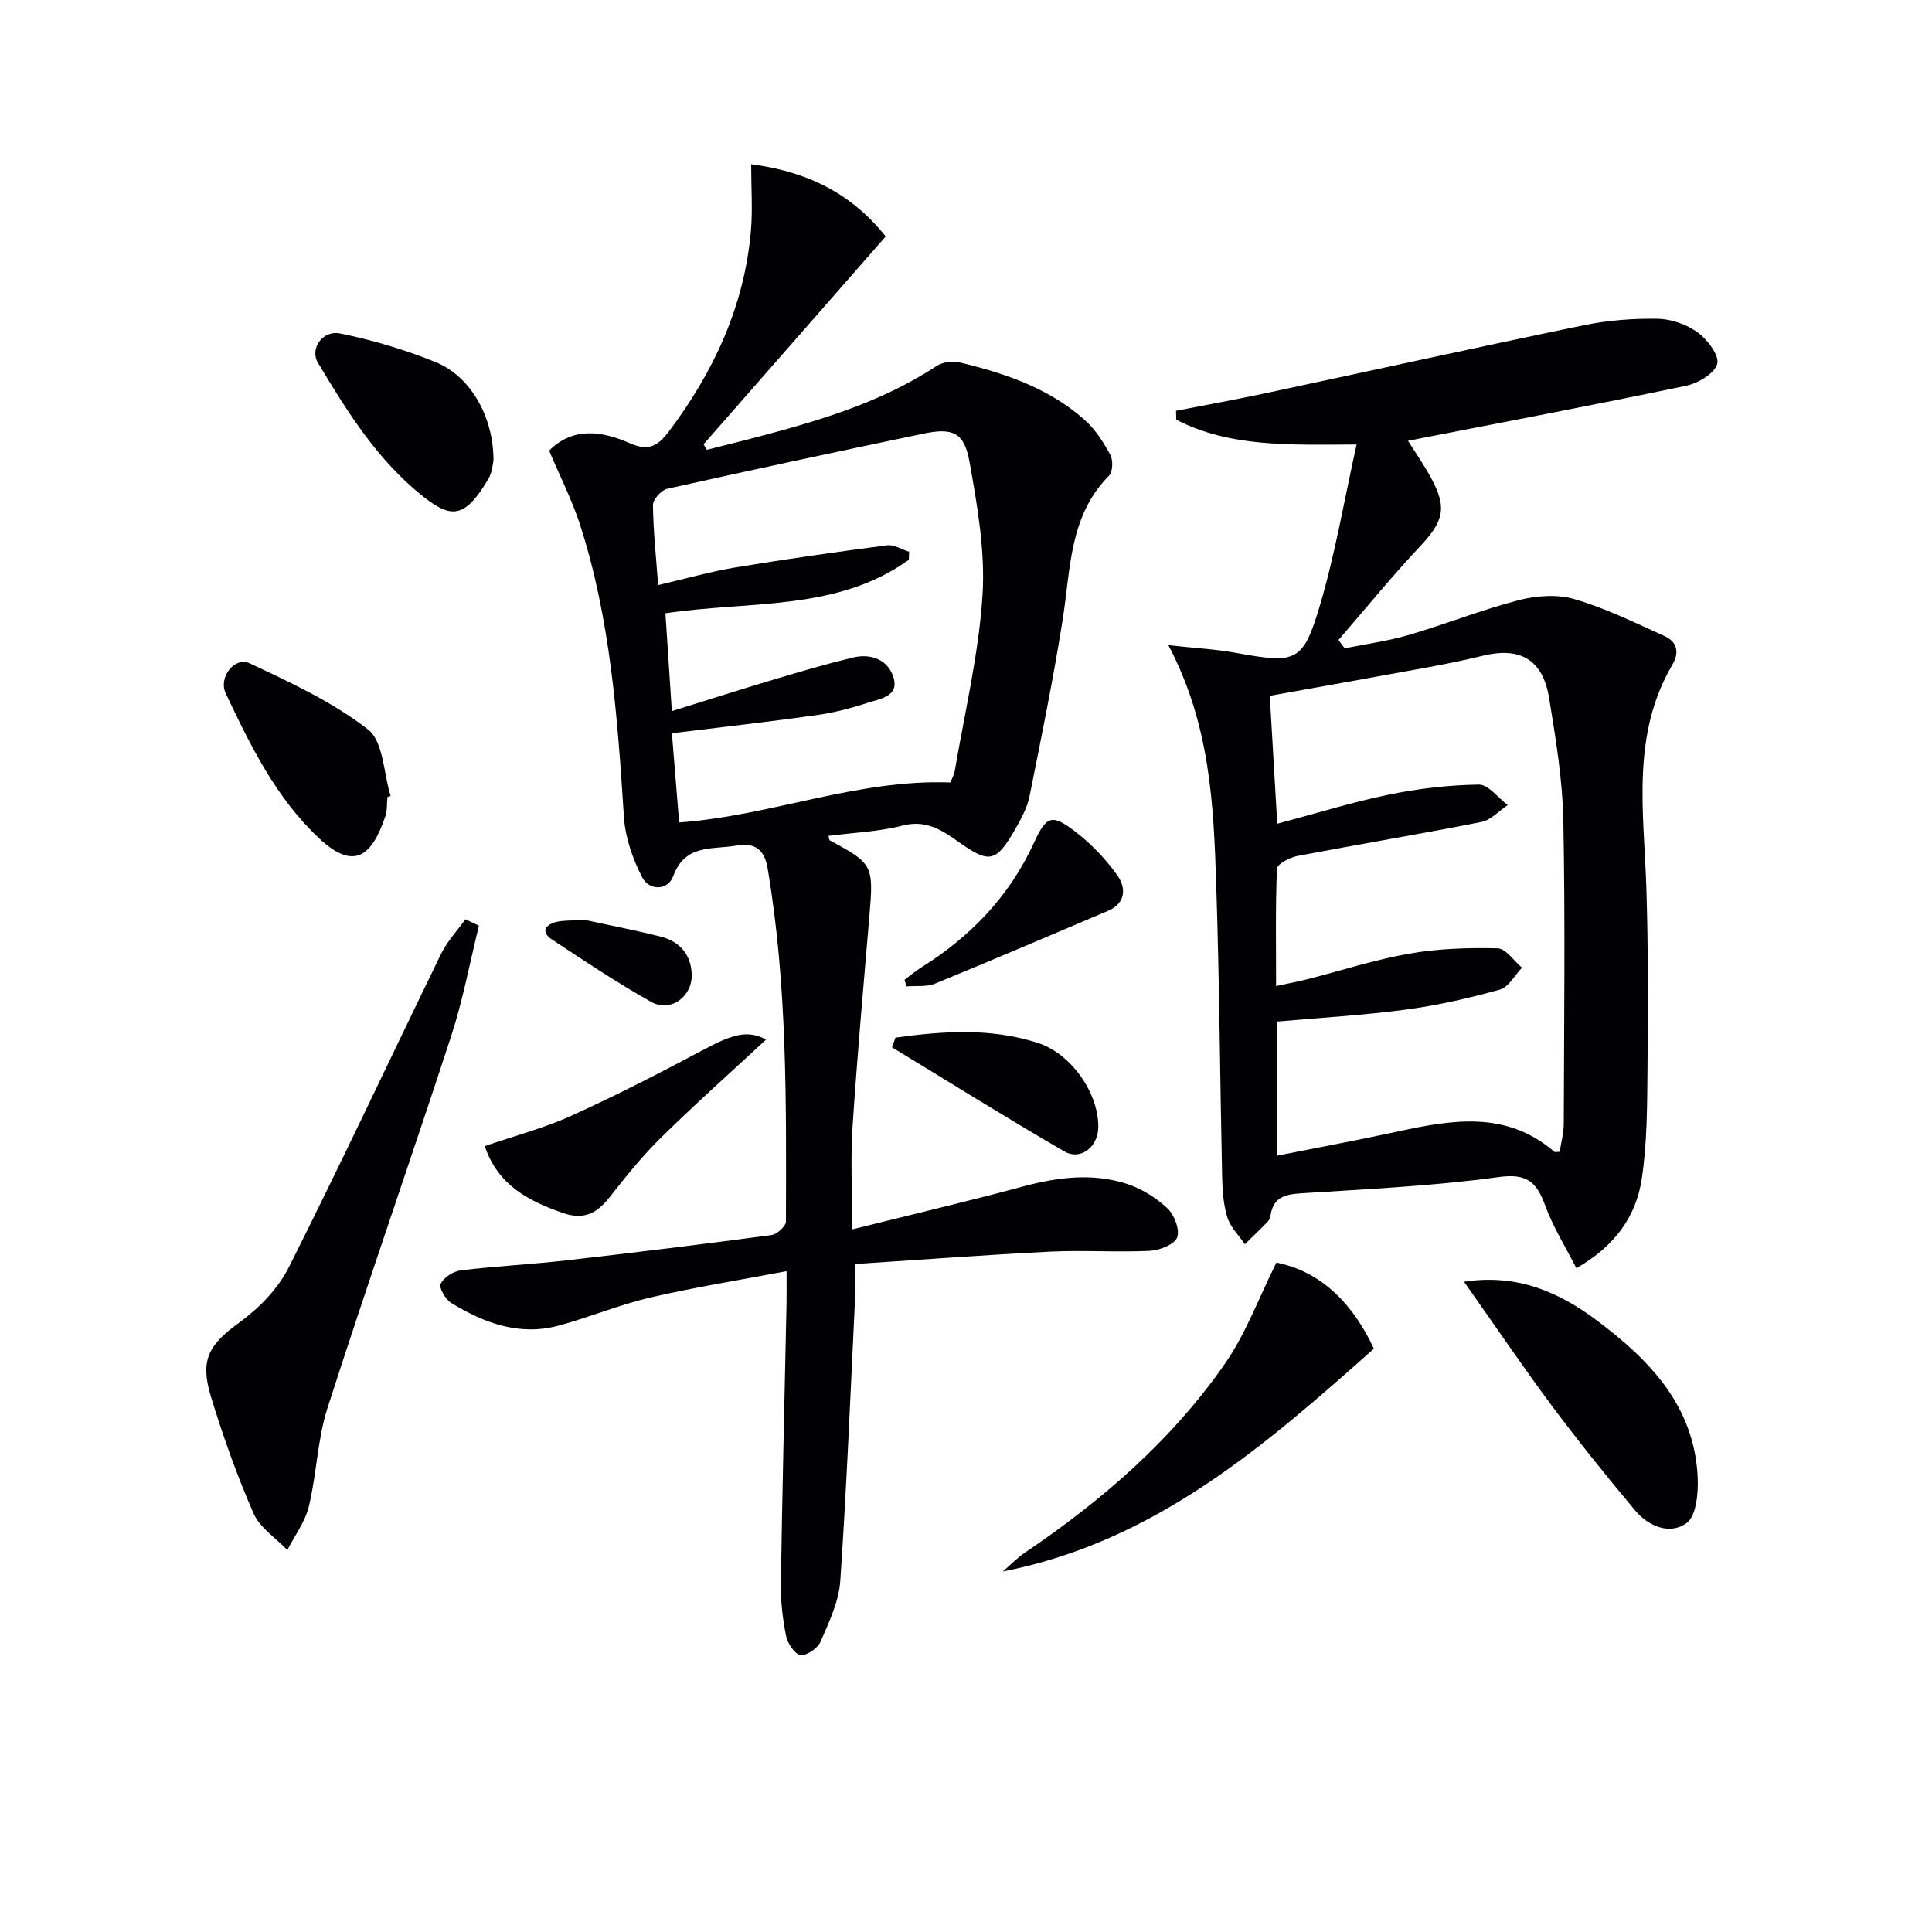
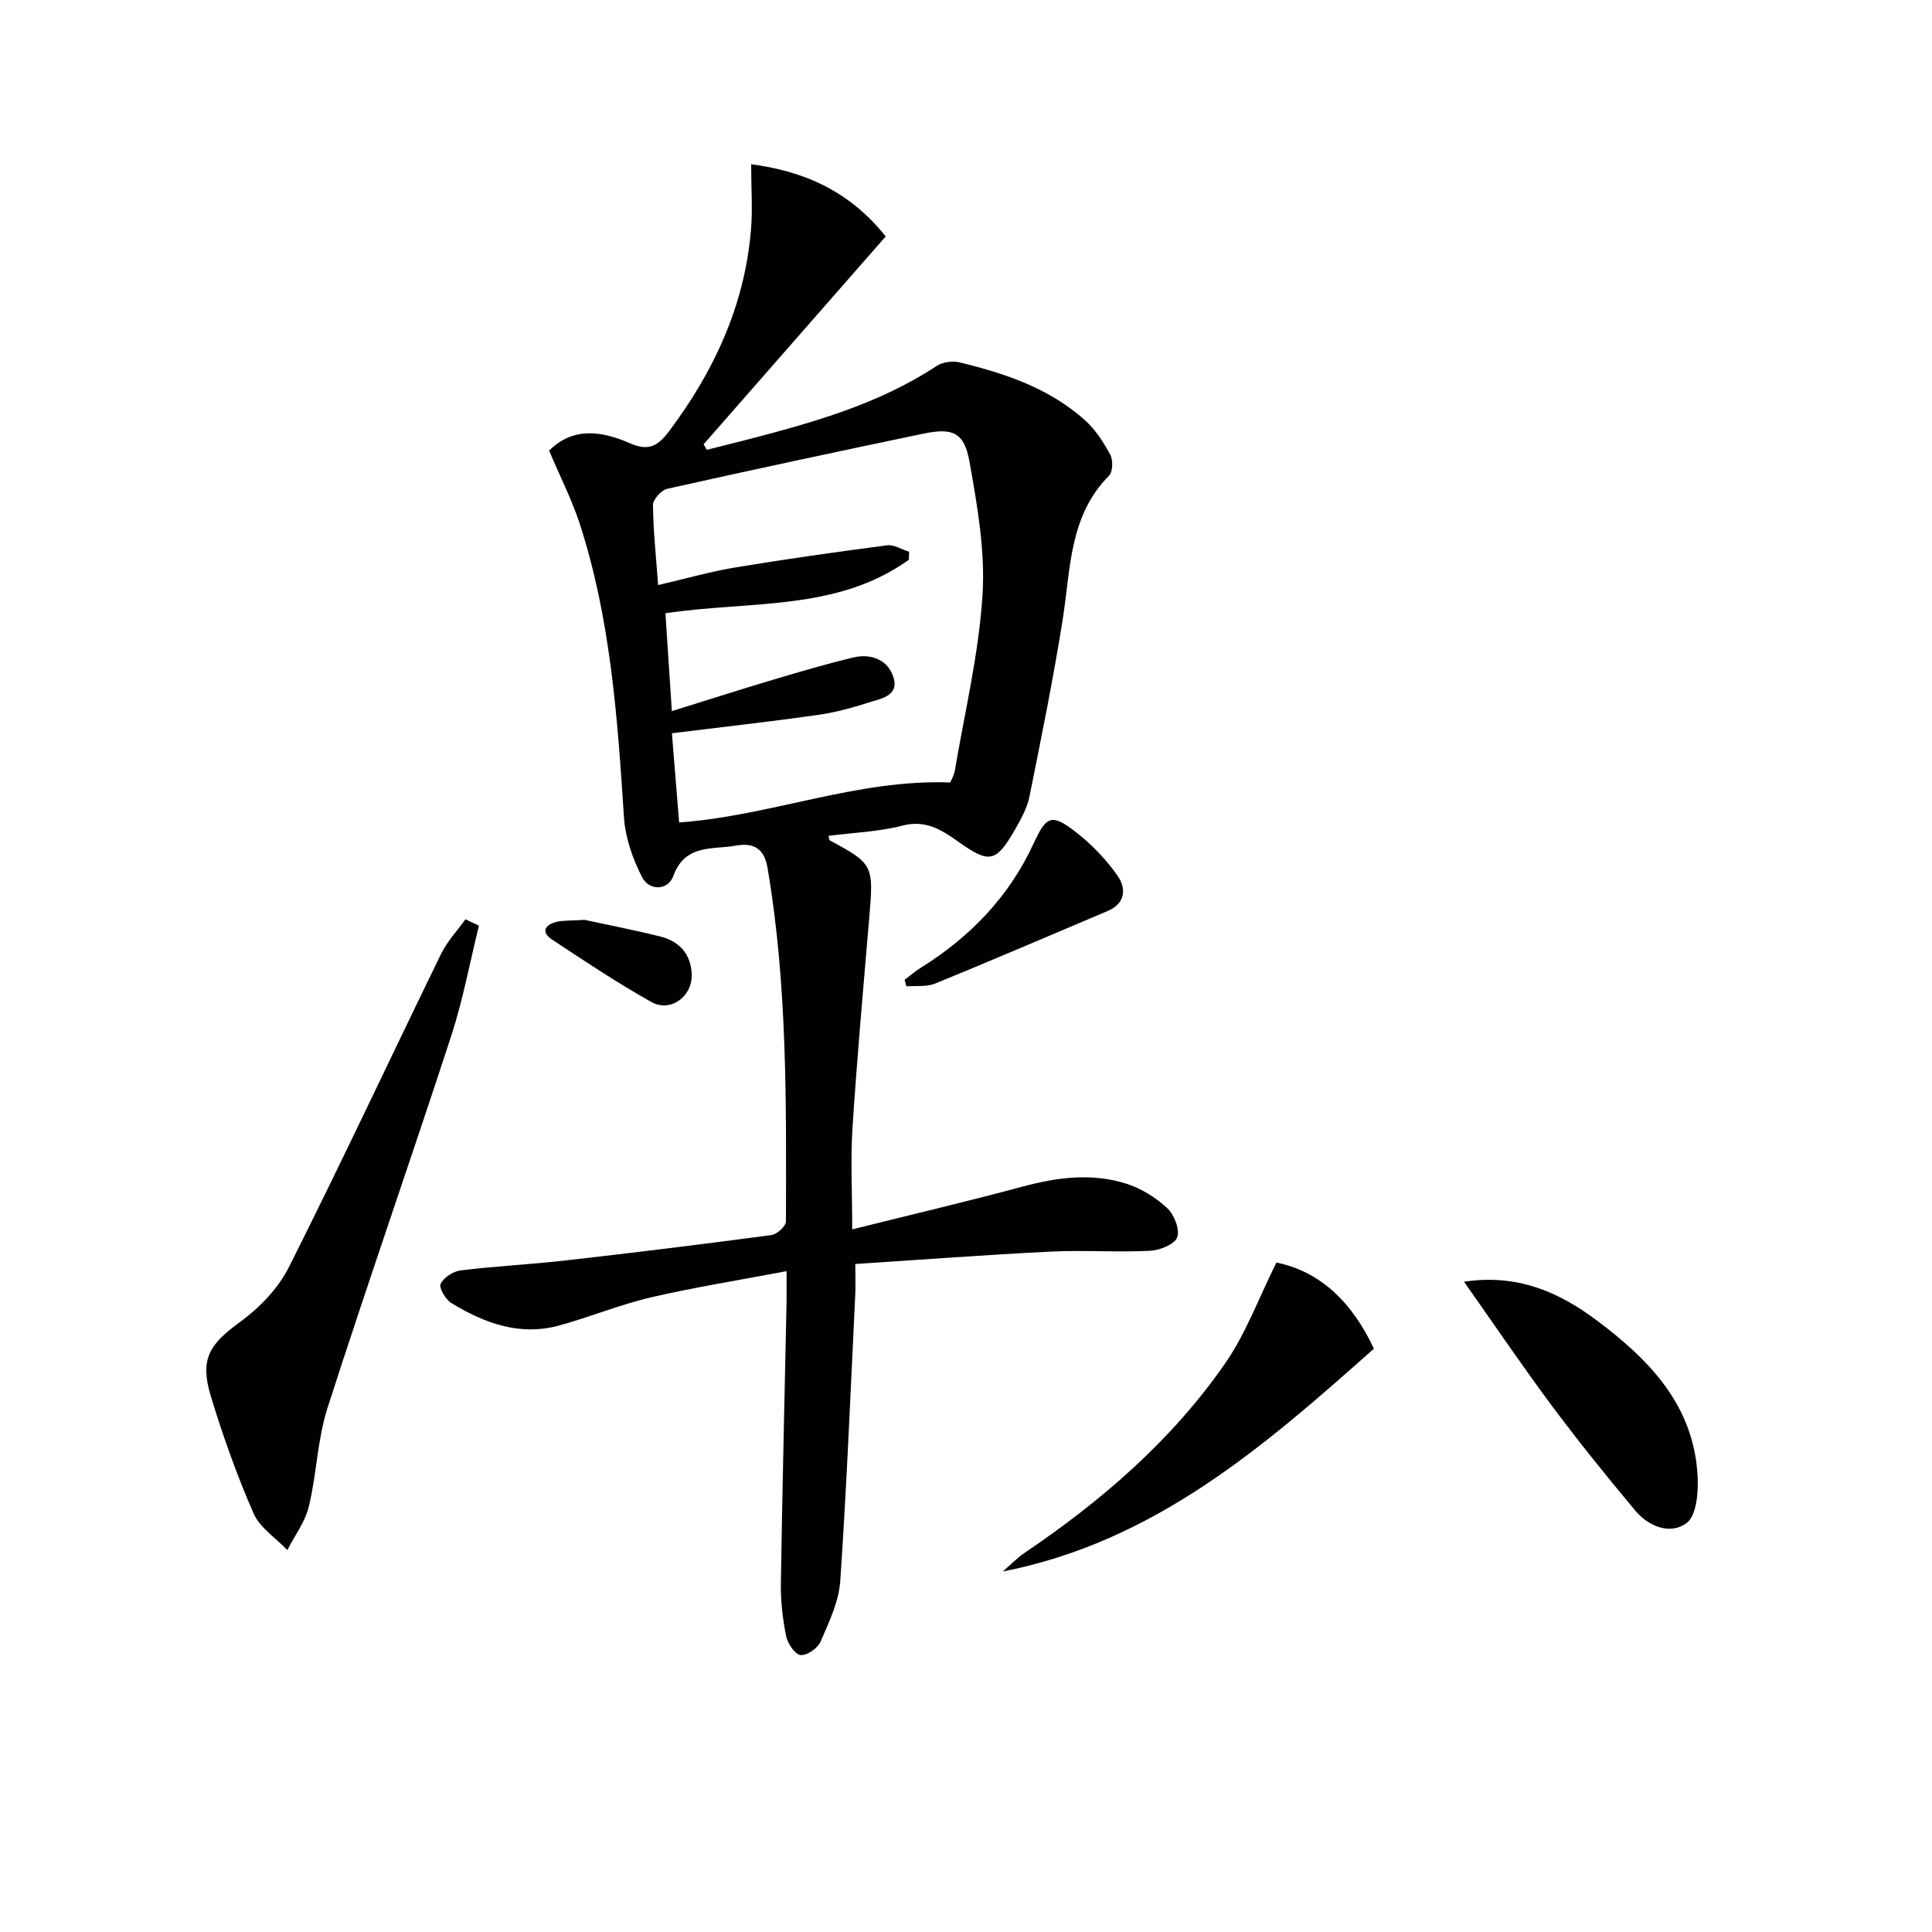
<svg xmlns="http://www.w3.org/2000/svg" enable-background="new 0 0 400 400" viewBox="0 0 400 400">
  <g fill="#010103">
    <path d="m113.69 93.3c4.96-4.99 10.96-4.06 16.73-1.53 3.88 1.7 5.79.59 8.11-2.5 9.28-12.36 15.57-25.9 16.93-41.42.39-4.4.06-8.87.06-13.85 10.65 1.43 20.11 5.28 27.86 14.95-12.5 14.26-25.1 28.65-37.71 43.04.23.38.45.76.68 1.14 2.76-.7 5.52-1.38 8.28-2.09 13.68-3.56 27.25-7.35 39.26-15.25 1.24-.82 3.29-1.12 4.75-.77 9.43 2.27 18.59 5.35 25.98 11.97 2.17 1.94 3.85 4.57 5.25 7.16.61 1.12.53 3.54-.26 4.34-8.27 8.33-7.93 19.26-9.58 29.7-1.94 12.27-4.42 24.46-6.87 36.64-.48 2.38-1.72 4.67-2.95 6.81-4.02 7.02-5.37 7.21-11.93 2.54-3.38-2.4-6.67-4.48-11.42-3.25-4.94 1.28-10.17 1.46-15.33 2.12.13.46.12.86.28.95 8.92 4.78 9.08 5.16 8.19 15.65-1.23 14.56-2.54 29.11-3.49 43.69-.43 6.6-.07 13.25-.07 21.19 12.6-3.14 23.97-5.82 35.24-8.85 7.22-1.94 14.43-2.89 21.6-.58 3.05.98 6.04 2.85 8.38 5.03 1.45 1.35 2.66 4.46 2.06 6.06-.56 1.47-3.64 2.68-5.67 2.78-6.81.33-13.67-.17-20.48.16-13.27.65-26.52 1.66-40.49 2.57 0 2.52.08 4.45-.01 6.36-.96 19.75-1.76 39.52-3.1 59.25-.29 4.28-2.33 8.52-4.07 12.56-.59 1.37-2.84 2.94-4.15 2.79-1.17-.13-2.68-2.39-2.99-3.92-.72-3.55-1.14-7.22-1.09-10.84.29-19.3.77-38.6 1.17-57.9.04-1.8.01-3.61.01-6.82-9.8 1.86-19.04 3.33-28.13 5.44-6.45 1.5-12.63 4.09-19.03 5.83-8.12 2.2-15.44-.51-22.26-4.68-1.19-.73-2.6-3.15-2.2-3.96.64-1.33 2.61-2.6 4.16-2.79 7.25-.89 14.56-1.24 21.82-2.07 14.18-1.61 28.34-3.35 42.49-5.24 1.16-.15 3.02-1.84 3.02-2.82.06-24.44.32-48.91-3.8-73.14-.64-3.78-2.57-5.38-6.49-4.68-4.94.88-10.56-.41-13.04 6.32-1.12 3.05-5 3.03-6.43.26-1.97-3.81-3.5-8.22-3.78-12.46-1.33-20.57-2.76-41.11-9.19-60.88-1.67-5.01-4.09-9.77-6.3-15.01zm25.41 53.93c7.62-2.37 14.39-4.54 21.2-6.57 5.39-1.61 10.8-3.2 16.27-4.52 3.83-.93 7.37.5 8.45 4.22 1.11 3.82-2.85 4.33-5.35 5.14-3.45 1.13-7.03 2.06-10.62 2.56-9.82 1.38-19.67 2.49-29.94 3.75.51 6.21 1.01 12.39 1.5 18.47 19.1-1.38 36.75-8.99 56.13-8.28.15-.39.77-1.42.96-2.52 2.05-12.07 4.94-24.1 5.72-36.26.58-9.12-1.07-18.5-2.69-27.59-1.09-6.14-3.48-7.12-9.63-5.83-17.67 3.69-35.33 7.46-52.95 11.4-1.23.27-2.97 2.21-2.96 3.36.06 5.41.65 10.81 1.07 16.57 5.72-1.32 10.81-2.79 16.01-3.65 10.43-1.73 20.9-3.21 31.38-4.58 1.44-.19 3.05.86 4.58 1.34-.02.55-.05 1.1-.07 1.66-14.92 10.71-32.94 8.45-50.39 11.07.44 6.6.87 13.17 1.33 20.26z" />
-     <path d="m280.87 92.03c-14.08.07-26.28.57-37.35-5.14-.01-.61-.02-1.23-.03-1.84 6.25-1.22 12.51-2.35 18.73-3.68 21.9-4.67 43.75-9.51 65.68-14.03 5-1.03 10.23-1.43 15.34-1.34 2.81.05 5.99 1.18 8.26 2.84 2.01 1.47 4.52 4.78 4.03 6.5-.56 2-3.96 4.01-6.44 4.53-19.09 3.99-38.26 7.62-57.58 11.39 1.33 2.12 3.11 4.68 4.61 7.38 3.58 6.45 2.83 9.21-2.17 14.54-5.85 6.22-11.24 12.86-16.83 19.32.43.58.85 1.16 1.28 1.73 4.44-.9 8.96-1.51 13.29-2.77 7.63-2.24 15.05-5.21 22.74-7.2 3.67-.95 8.02-1.26 11.57-.21 6.43 1.89 12.56 4.89 18.69 7.68 2.5 1.14 3.06 3.33 1.58 5.85-8.61 14.62-5.91 30.53-5.41 46.24.39 12.32.36 24.65.24 36.98-.08 7.79-.04 15.66-1.2 23.32-1.16 7.63-5.46 13.84-13.53 18.44-2.22-4.36-4.83-8.52-6.48-13.03-1.78-4.87-3.79-6.63-9.62-5.83-13.48 1.85-27.14 2.48-40.74 3.35-3.34.21-5.87.72-6.46 4.5-.08.48-.26 1.03-.58 1.36-1.55 1.6-3.16 3.13-4.75 4.69-1.25-1.83-2.98-3.51-3.62-5.53-.83-2.65-1.02-5.56-1.09-8.37-.44-20.14-.56-40.28-1.22-60.41-.54-16.58-1.21-33.23-9.91-49.71 5.56.61 9.77.82 13.89 1.57 12.59 2.29 13.98 2.03 17.51-9.89 3.13-10.58 4.96-21.51 7.57-33.23zm-16.67 112.12c2.56-.55 4.49-.91 6.39-1.39 7.06-1.8 14.04-4.07 21.2-5.32 5.98-1.05 12.18-1.25 18.27-1.1 1.72.04 3.37 2.61 5.05 4.01-1.51 1.56-2.76 4.03-4.57 4.53-6.37 1.77-12.88 3.27-19.43 4.14-8.82 1.18-17.73 1.68-26.66 2.48v27.76c8.48-1.69 16.61-3.19 24.69-4.94 11.4-2.48 22.68-4.47 32.66 4.13.18.15.61.02 1.12.02.29-1.95.84-3.91.84-5.88.06-20.94.32-41.89-.09-62.82-.17-8.43-1.58-16.88-2.94-25.23-1.29-7.94-5.94-10.64-13.62-8.8-3.87.93-7.77 1.74-11.69 2.46-10.72 1.97-21.45 3.87-32.52 5.86.54 9.18 1.03 17.71 1.54 26.49 8.02-2.13 15.45-4.46 23.05-6.02 6.13-1.26 12.44-2 18.68-2.09 1.97-.03 3.99 2.75 5.99 4.24-1.81 1.21-3.48 3.11-5.46 3.5-12.67 2.51-25.43 4.62-38.12 7.05-1.57.3-4.16 1.67-4.2 2.64-.33 7.9-.18 15.85-.18 24.28z" />
    <path d="m99.16 191.65c-1.89 7.64-3.32 15.43-5.76 22.89-8.39 25.7-17.32 51.22-25.59 76.95-2.1 6.54-2.24 13.69-3.87 20.42-.77 3.18-2.92 6.02-4.45 9.01-2.39-2.51-5.7-4.61-7-7.6-3.44-7.88-6.35-16.04-8.85-24.28-2.33-7.71-.26-10.73 6.05-15.33 4.02-2.93 7.89-6.93 10.1-11.32 10.82-21.5 21.01-43.31 31.55-64.94 1.26-2.58 3.33-4.76 5.02-7.12.94.45 1.87.89 2.8 1.32z" />
    <path d="m207.62 325.36c1.52-1.31 2.92-2.78 4.57-3.9 15.96-10.79 30.42-23.28 41.44-39.15 4.31-6.2 6.96-13.55 10.64-20.91 9.28 1.86 15.84 8.52 20.18 17.83-22.65 20.16-45.37 39.97-76.83 46.13z" />
    <path d="m303.11 265.37c10.93-1.67 19.54 2.07 27.41 7.95 11.05 8.25 20.35 17.83 20.97 32.69.13 3.18-.29 7.84-2.3 9.32-3.38 2.5-7.86.73-10.63-2.58-5.97-7.13-11.81-14.39-17.37-21.84-6.09-8.2-11.83-16.68-18.08-25.54z" />
-     <path d="m102.17 95.31c-.12.46-.2 2.42-1.08 3.9-4.75 7.93-7.47 8.37-13.55 3.53-9.42-7.49-15.67-17.53-21.73-27.66-1.7-2.84.95-6.76 4.58-6.04 6.72 1.34 13.41 3.35 19.77 5.92 7.21 2.91 12.02 11.25 12.01 20.35z" />
-     <path d="m80.21 165.03c-.13 1.32-.01 2.73-.42 3.95-2.78 8.22-6.44 11.43-13.77 4.54-8.87-8.33-14.18-19.16-19.29-29.98-1.56-3.29 1.86-7.67 4.96-6.21 8.48 3.98 17.18 8.01 24.5 13.7 3.2 2.48 3.22 9.05 4.68 13.76-.21.08-.43.16-.66.24z" />
-     <path d="m100.36 237.29c6.24-2.15 12.36-3.75 18.03-6.33 9.35-4.24 18.5-8.95 27.56-13.78 5.97-3.18 8.99-3.91 12.66-1.95-7.22 6.7-14.62 13.29-21.67 20.22-3.88 3.81-7.33 8.08-10.69 12.37-2.64 3.38-5.36 4.85-9.78 3.29-7.08-2.5-13.34-5.67-16.11-13.82z" />
    <path d="m187.28 202.86c1.11-.83 2.16-1.75 3.33-2.48 10.26-6.4 18.33-14.73 23.44-25.85 2.64-5.75 3.77-6.09 8.79-2.18 3.22 2.5 6.15 5.58 8.5 8.9 1.85 2.62 1.76 5.77-2.03 7.37-11.89 5.03-23.75 10.13-35.7 15.02-1.77.72-3.95.42-5.94.58-.13-.45-.26-.91-.39-1.36z" />
-     <path d="m185.4 214.83c9.87-1.37 19.76-2.05 29.49 1.1 6.95 2.25 12.63 10.46 12.5 17.53-.08 4.01-3.68 6.87-7.04 4.92-12.01-6.97-23.8-14.34-35.67-21.55.24-.66.48-1.33.72-2z" />
    <path d="m121.05 190.45c4.38.95 10.04 2.05 15.64 3.44 3.91.97 6.33 3.58 6.52 7.73.22 4.65-4.35 8.08-8.36 5.83-7.05-3.96-13.81-8.46-20.56-12.93-2.4-1.59-1.39-3.09.95-3.66 1.43-.34 2.96-.23 5.81-.41z" />
  </g>
</svg>